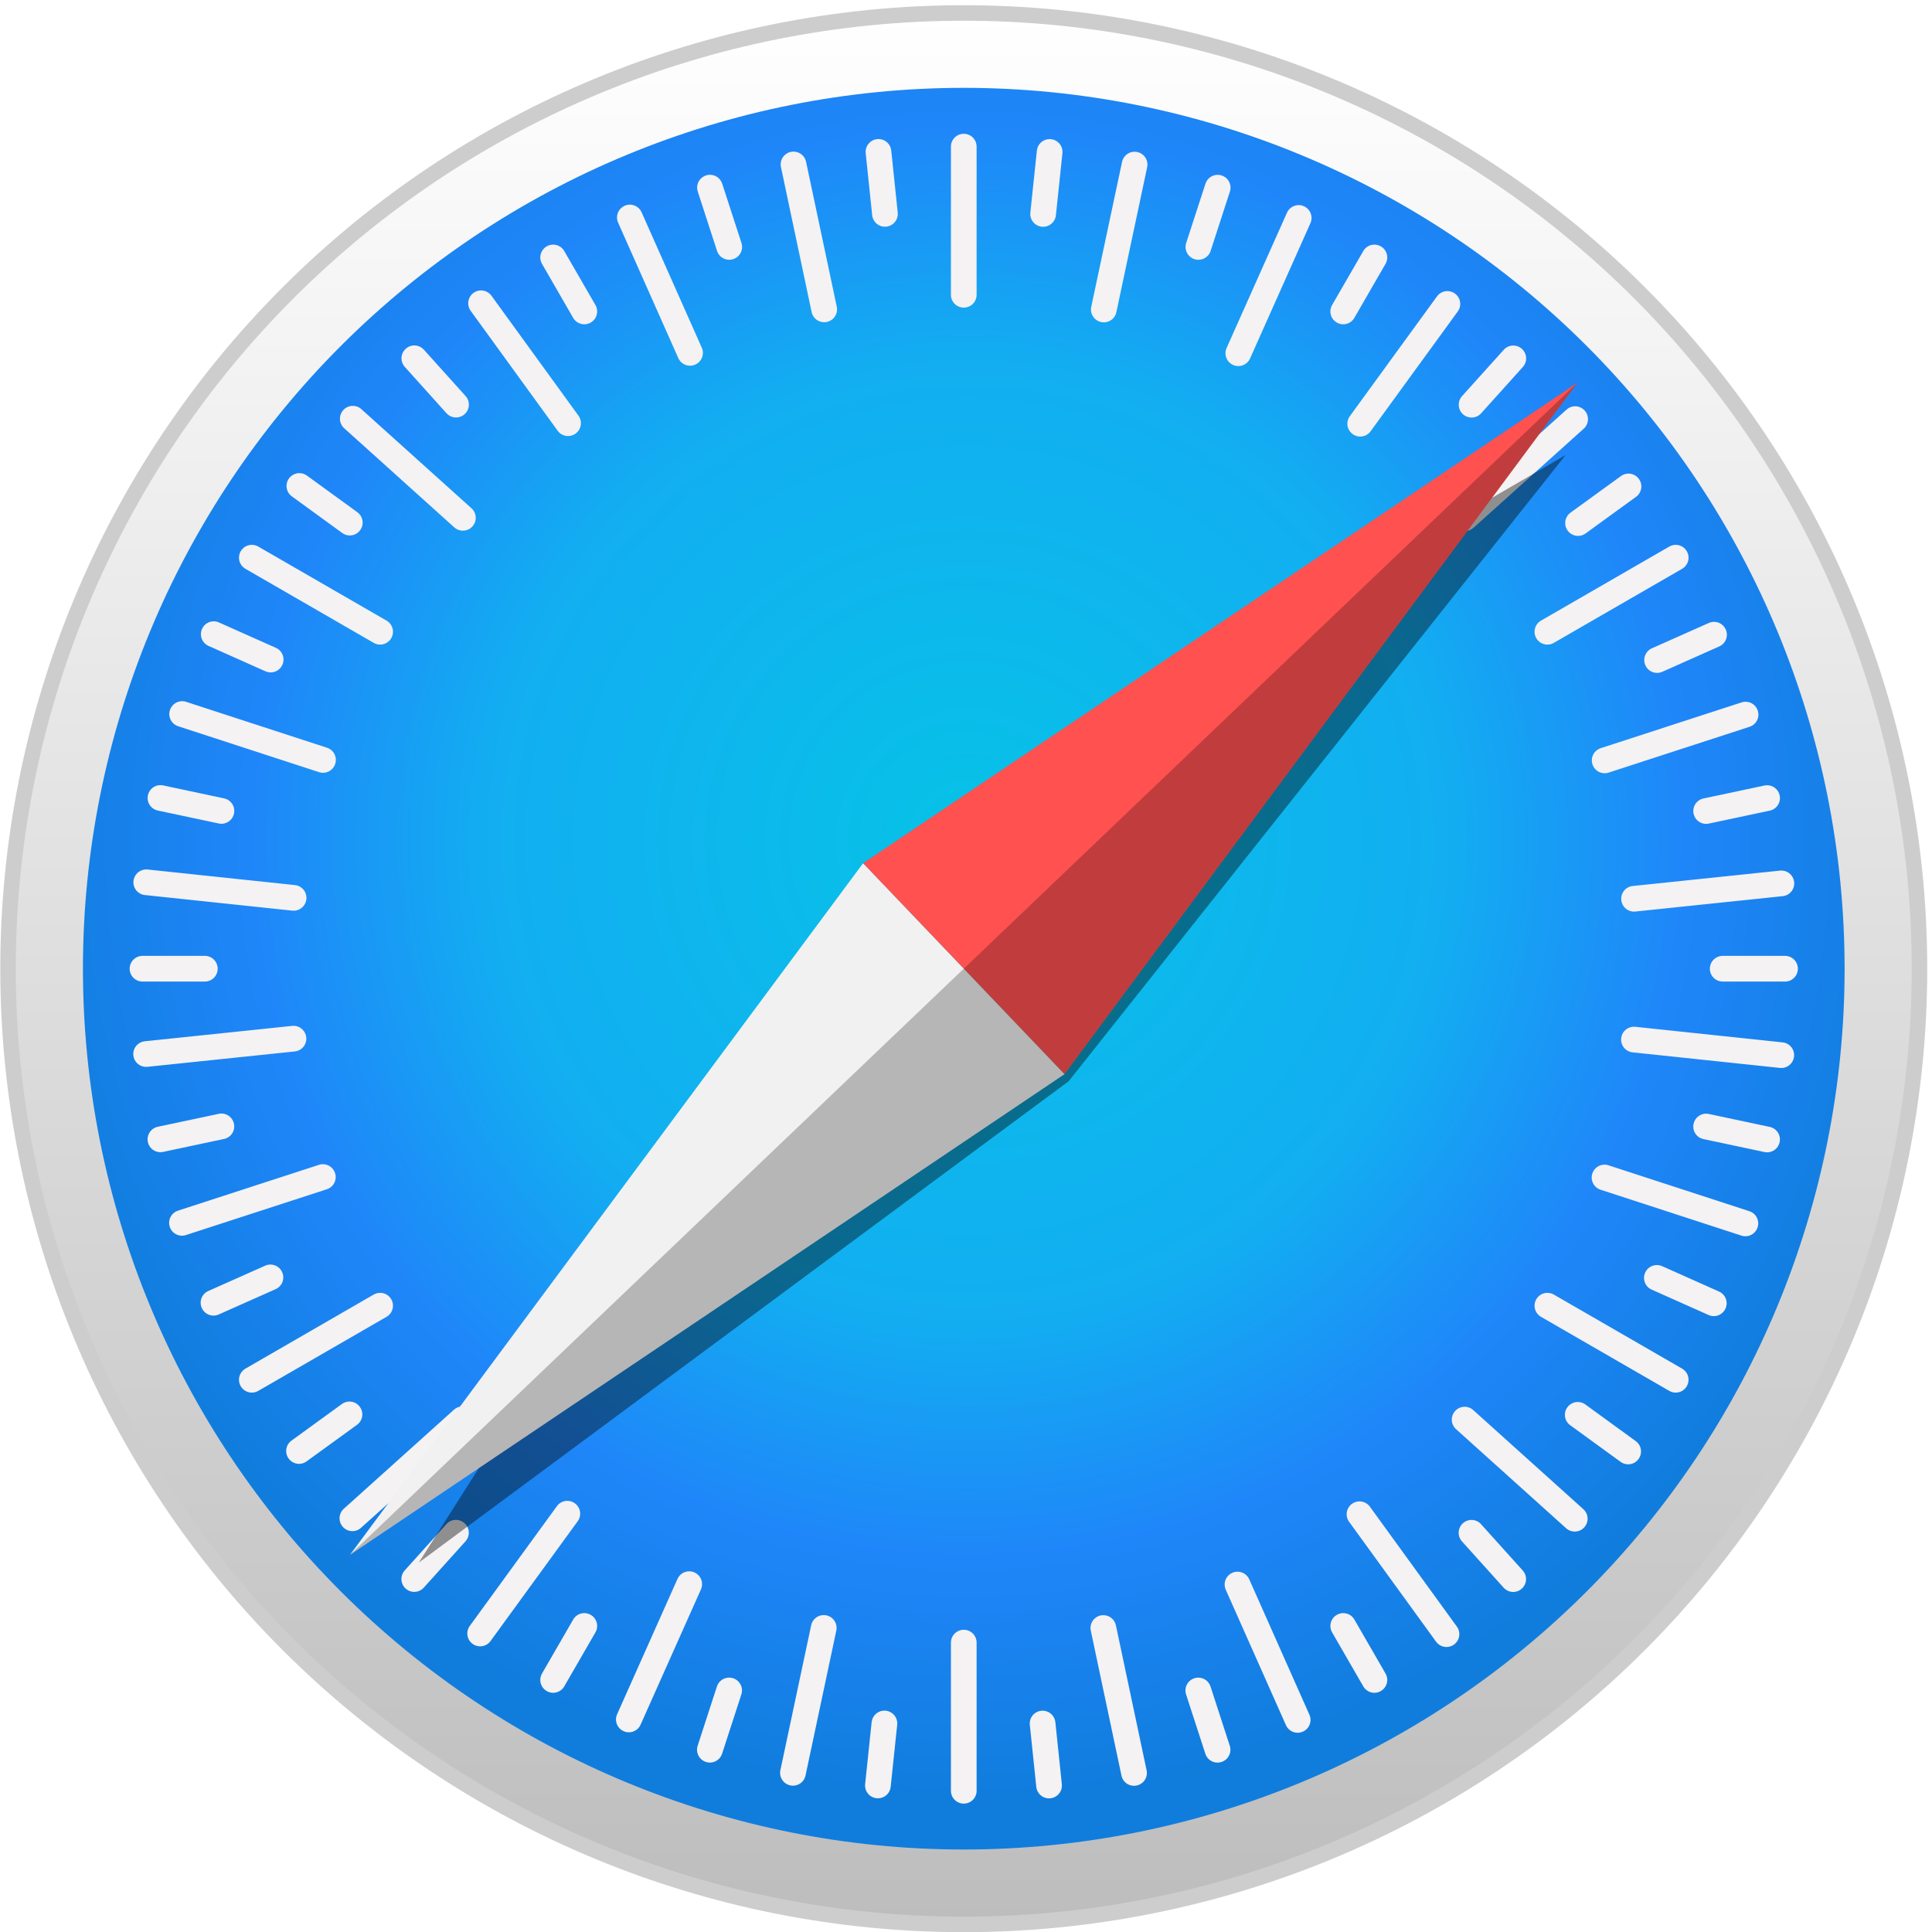
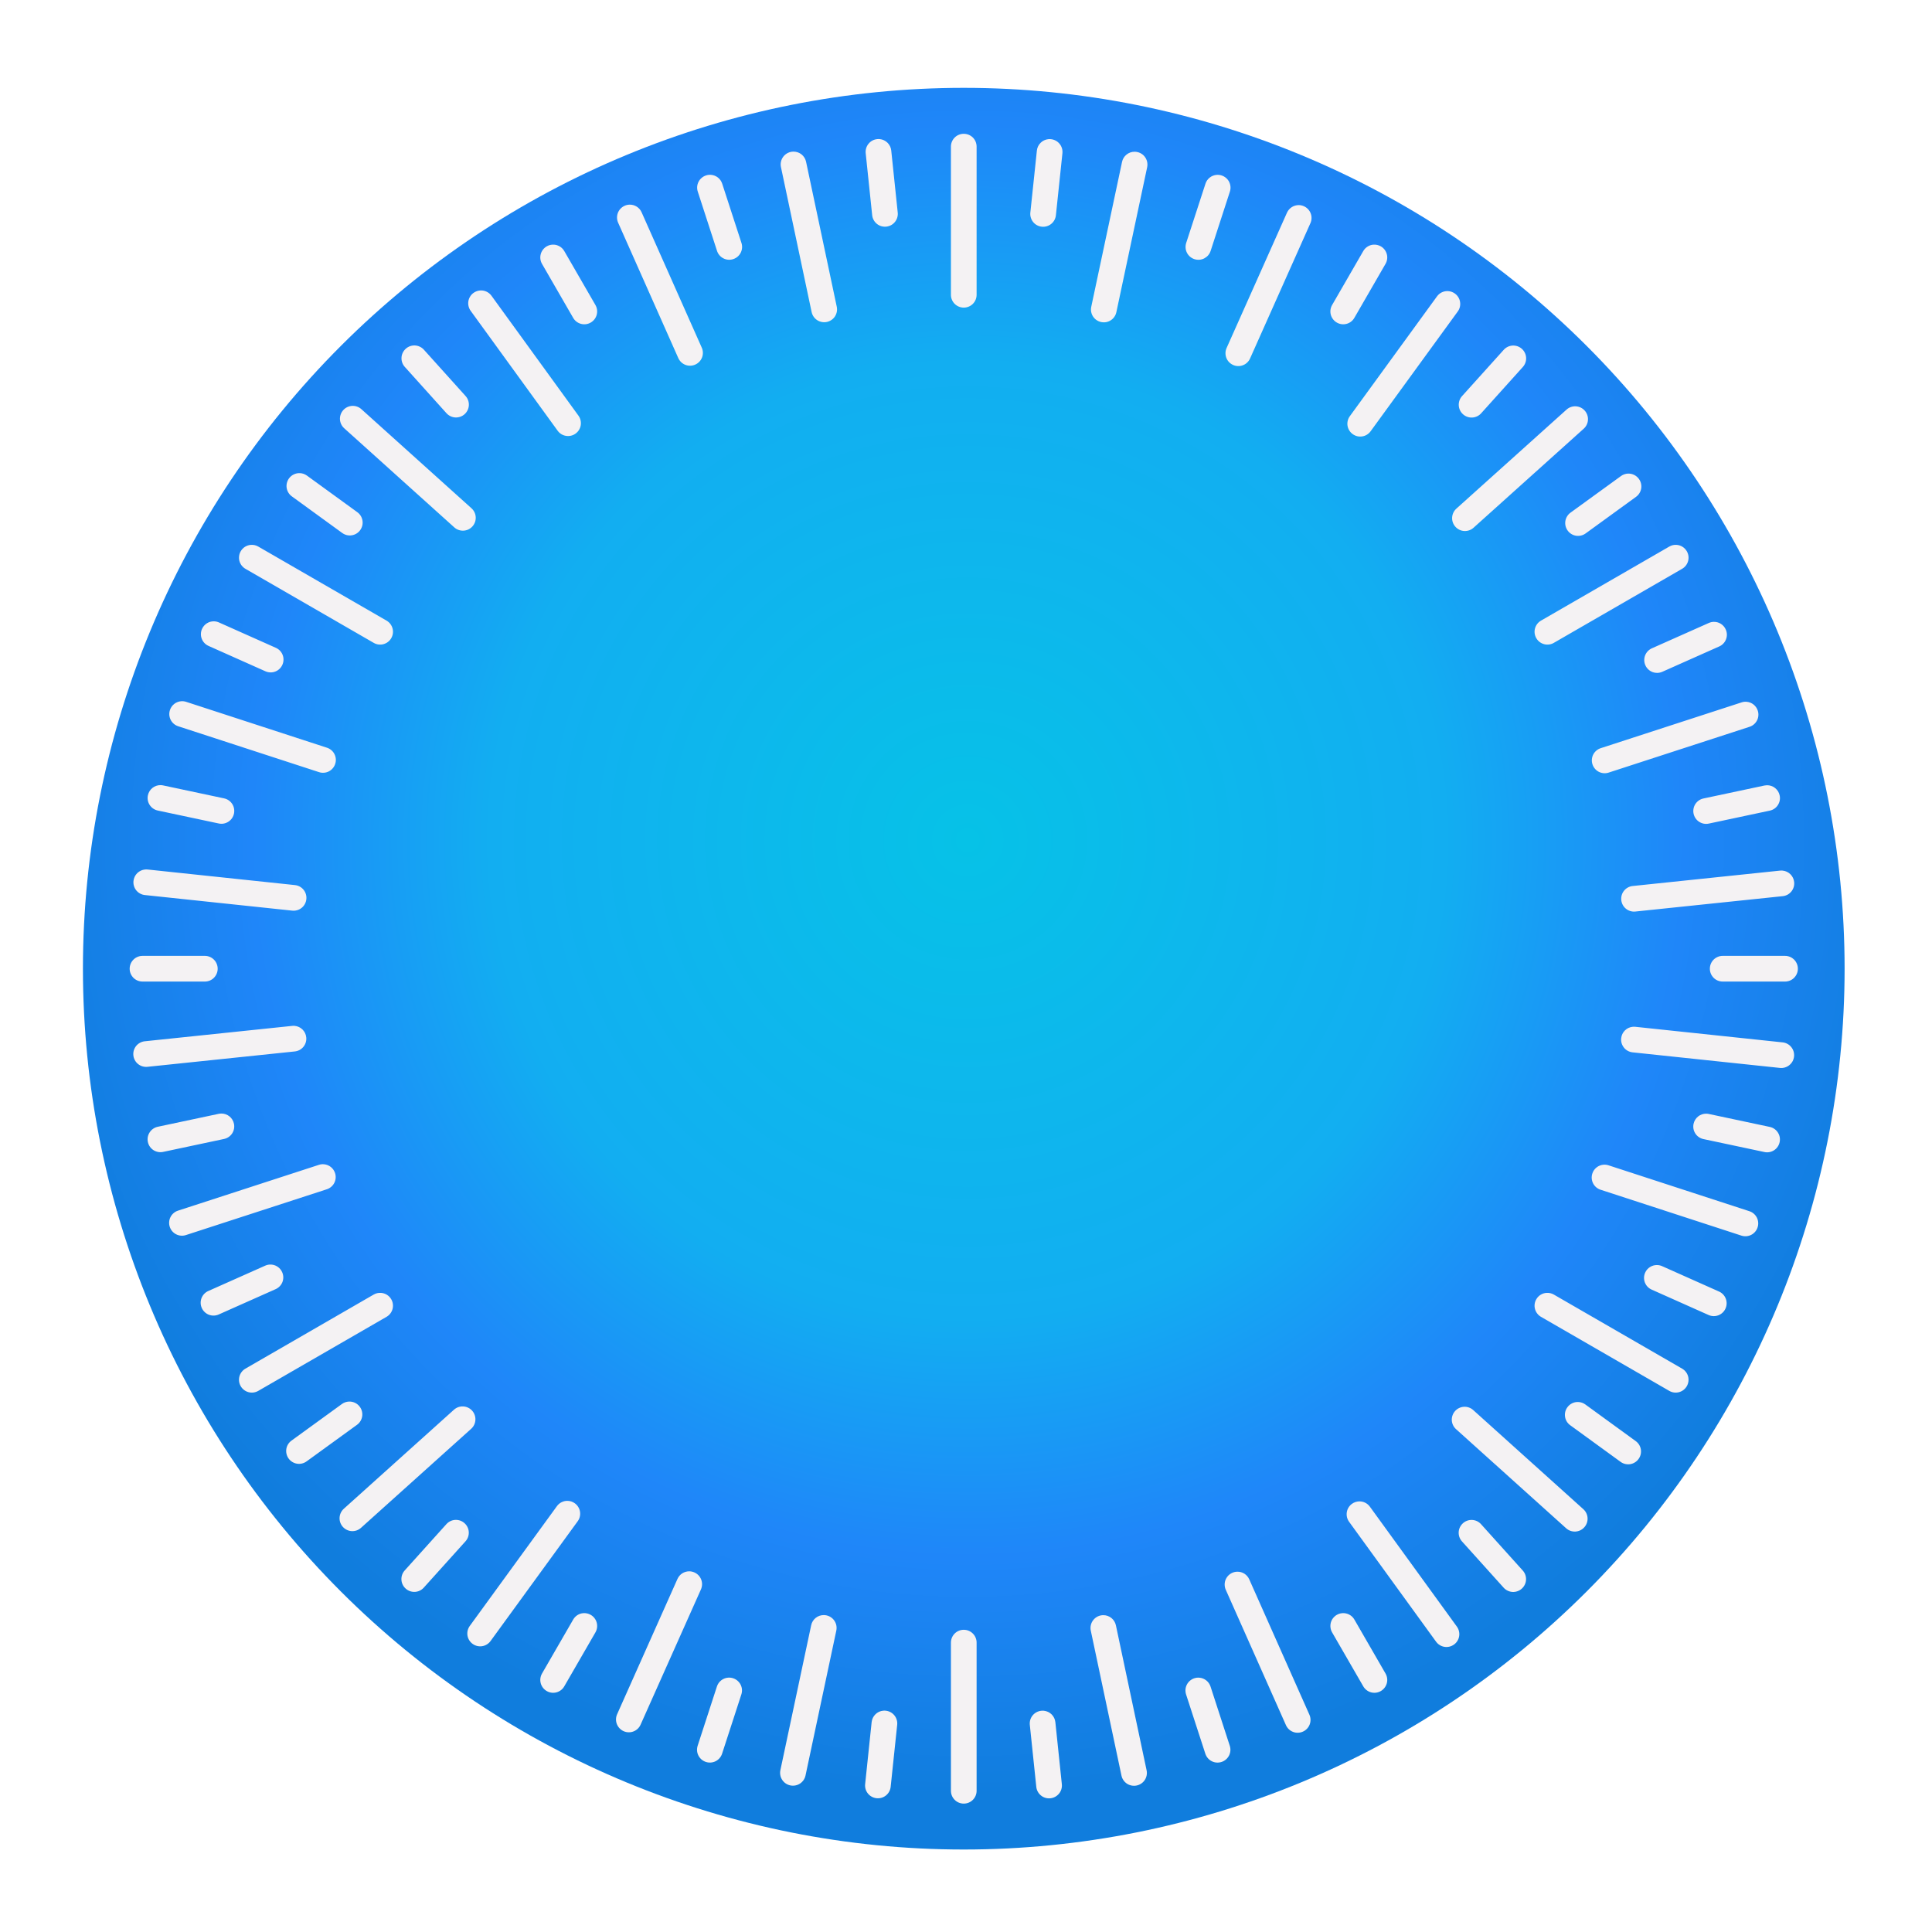
<svg xmlns="http://www.w3.org/2000/svg" width="94" height="94" viewBox="0 0 94 94" fill="none">
-   <path d="M93.391 47.131C93.391 59.464 88.492 71.291 79.772 80.011C71.051 88.732 59.224 93.631 46.891 93.631C34.559 93.631 22.731 88.732 14.011 80.011C5.29 71.291 0.391 59.463 0.391 47.131C0.391 34.798 5.29 22.971 14.011 14.251C22.731 5.53 34.559 0.631 46.891 0.631C59.224 0.631 71.051 5.53 79.772 14.25C88.492 22.971 93.391 34.798 93.391 47.131Z" fill="url(#paint0_linear_1497_14138)" stroke="#CDCDCD" stroke-width="0.754" stroke-linecap="round" stroke-linejoin="round" />
  <path d="M89.748 47.131C89.748 58.497 85.232 69.398 77.195 77.435C69.158 85.472 58.257 89.987 46.891 89.987C35.525 89.987 24.624 85.472 16.587 77.435C8.55 69.398 4.035 58.497 4.035 47.131C4.035 35.765 8.55 24.864 16.587 16.827C24.624 8.79 35.525 4.274 46.891 4.274C58.257 4.274 69.158 8.79 77.195 16.827C85.232 24.864 89.748 35.765 89.748 47.131Z" fill="url(#paint1_radial_1497_14138)" />
  <path d="M46.892 6.51C46.809 6.51 46.728 6.526 46.652 6.557C46.576 6.588 46.507 6.634 46.449 6.692C46.391 6.75 46.345 6.819 46.314 6.895C46.282 6.971 46.266 7.053 46.267 7.135V14.342C46.266 14.424 46.282 14.505 46.314 14.581C46.345 14.657 46.391 14.726 46.449 14.784C46.507 14.842 46.576 14.888 46.652 14.919C46.728 14.951 46.809 14.967 46.892 14.967C46.974 14.967 47.055 14.951 47.131 14.919C47.207 14.888 47.276 14.842 47.334 14.784C47.392 14.726 47.438 14.657 47.469 14.581C47.5 14.505 47.516 14.424 47.516 14.342V7.135C47.516 7.052 47.5 6.971 47.469 6.895C47.438 6.819 47.392 6.75 47.334 6.692C47.276 6.634 47.206 6.588 47.131 6.557C47.055 6.526 46.973 6.51 46.891 6.51H46.892ZM42.804 6.768C42.762 6.764 42.719 6.764 42.677 6.769C42.595 6.777 42.516 6.801 42.444 6.84C42.371 6.879 42.308 6.932 42.256 6.996C42.204 7.06 42.166 7.133 42.142 7.212C42.119 7.291 42.111 7.373 42.12 7.455L42.435 10.47C42.443 10.552 42.468 10.631 42.507 10.703C42.546 10.775 42.599 10.839 42.663 10.891C42.726 10.943 42.8 10.981 42.878 11.005C42.957 11.028 43.04 11.035 43.121 11.027C43.203 11.018 43.282 10.994 43.355 10.955C43.427 10.916 43.491 10.863 43.542 10.799C43.594 10.735 43.633 10.662 43.656 10.583C43.679 10.505 43.687 10.422 43.678 10.34L43.363 7.325C43.349 7.182 43.285 7.048 43.183 6.947C43.081 6.845 42.947 6.782 42.804 6.768H42.804ZM51.008 6.771C50.864 6.785 50.73 6.848 50.628 6.95C50.526 7.051 50.462 7.185 50.448 7.328L50.131 10.343C50.122 10.425 50.129 10.507 50.153 10.586C50.176 10.665 50.215 10.738 50.266 10.802C50.318 10.866 50.382 10.919 50.454 10.958C50.526 10.997 50.605 11.021 50.687 11.03C50.769 11.039 50.851 11.031 50.93 11.008C51.009 10.985 51.082 10.946 51.146 10.894C51.21 10.843 51.263 10.779 51.302 10.707C51.341 10.634 51.365 10.555 51.374 10.474L51.691 7.458C51.699 7.377 51.692 7.294 51.669 7.216C51.645 7.137 51.607 7.063 51.555 7C51.503 6.936 51.44 6.883 51.367 6.844C51.295 6.805 51.216 6.78 51.134 6.772C51.092 6.768 51.05 6.767 51.008 6.771L51.008 6.771ZM38.605 7.377C38.512 7.377 38.42 7.398 38.337 7.438C38.253 7.478 38.179 7.537 38.121 7.609C38.063 7.681 38.021 7.766 38 7.856C37.978 7.946 37.977 8.04 37.997 8.131L39.489 15.182C39.506 15.262 39.539 15.339 39.585 15.406C39.631 15.474 39.691 15.532 39.76 15.577C39.828 15.621 39.905 15.652 39.986 15.667C40.067 15.682 40.15 15.681 40.23 15.664C40.31 15.647 40.386 15.614 40.454 15.568C40.522 15.522 40.58 15.463 40.625 15.394C40.669 15.325 40.7 15.248 40.715 15.167C40.73 15.086 40.729 15.004 40.712 14.923L39.219 7.872C39.19 7.731 39.113 7.605 39.001 7.515C38.889 7.424 38.749 7.376 38.605 7.377V7.377ZM55.206 7.383C55.062 7.382 54.922 7.43 54.81 7.521C54.698 7.611 54.621 7.737 54.592 7.878L53.094 14.928C53.077 15.008 53.075 15.091 53.09 15.172C53.105 15.253 53.136 15.33 53.181 15.399C53.225 15.467 53.283 15.527 53.351 15.573C53.419 15.62 53.495 15.652 53.575 15.669C53.655 15.686 53.738 15.687 53.819 15.673C53.9 15.658 53.977 15.627 54.046 15.582C54.114 15.538 54.174 15.48 54.22 15.412C54.267 15.344 54.299 15.268 54.316 15.188L55.814 8.138C55.833 8.047 55.832 7.953 55.811 7.863C55.789 7.772 55.748 7.688 55.69 7.616C55.632 7.543 55.558 7.485 55.474 7.445C55.391 7.405 55.299 7.384 55.206 7.383V7.383ZM34.597 8.507C34.514 8.499 34.43 8.509 34.351 8.536C34.273 8.561 34.2 8.601 34.138 8.655C34.075 8.708 34.024 8.773 33.987 8.846C33.949 8.919 33.927 8.999 33.92 9.081C33.914 9.163 33.924 9.245 33.95 9.323L34.886 12.206C34.911 12.284 34.952 12.357 35.005 12.419C35.058 12.482 35.123 12.533 35.197 12.57C35.27 12.608 35.349 12.63 35.431 12.637C35.513 12.643 35.596 12.633 35.674 12.607C35.752 12.582 35.824 12.542 35.887 12.489C35.949 12.435 36.001 12.37 36.038 12.297C36.075 12.224 36.097 12.144 36.104 12.062C36.11 11.98 36.1 11.898 36.075 11.82L35.138 8.937C35.1 8.82 35.029 8.717 34.933 8.64C34.837 8.564 34.72 8.517 34.597 8.507ZM59.191 8.508C59.069 8.519 58.952 8.565 58.856 8.642C58.76 8.718 58.688 8.821 58.651 8.938L57.713 11.821C57.688 11.899 57.678 11.982 57.684 12.063C57.69 12.145 57.713 12.225 57.75 12.298C57.787 12.371 57.839 12.437 57.901 12.49C57.964 12.543 58.036 12.584 58.114 12.609C58.192 12.634 58.275 12.644 58.356 12.638C58.438 12.632 58.518 12.609 58.591 12.572C58.664 12.534 58.729 12.483 58.783 12.421C58.836 12.358 58.876 12.286 58.902 12.208L59.839 9.324C59.864 9.246 59.874 9.164 59.868 9.082C59.862 9 59.839 8.921 59.802 8.847C59.765 8.774 59.714 8.709 59.651 8.656C59.589 8.603 59.516 8.562 59.438 8.537C59.358 8.511 59.274 8.501 59.191 8.508ZM30.635 9.957C30.551 9.959 30.468 9.977 30.392 10.011C30.317 10.045 30.249 10.092 30.193 10.152C30.136 10.211 30.092 10.281 30.062 10.358C30.033 10.435 30.019 10.516 30.021 10.598C30.023 10.68 30.042 10.761 30.075 10.836L33.002 17.422C33.036 17.497 33.083 17.565 33.143 17.622C33.202 17.678 33.272 17.723 33.349 17.752C33.425 17.781 33.507 17.796 33.589 17.793C33.671 17.791 33.752 17.773 33.827 17.739C33.902 17.706 33.97 17.658 34.026 17.599C34.083 17.54 34.127 17.469 34.157 17.393C34.187 17.316 34.2 17.235 34.198 17.152C34.196 17.07 34.178 16.989 34.144 16.915L31.217 10.329C31.167 10.216 31.086 10.121 30.982 10.055C30.878 9.989 30.758 9.955 30.635 9.957V9.957ZM63.199 9.979C63.076 9.977 62.955 10.011 62.851 10.077C62.748 10.143 62.666 10.238 62.616 10.35L59.679 16.932C59.646 17.007 59.627 17.088 59.625 17.17C59.623 17.252 59.637 17.334 59.666 17.41C59.696 17.487 59.74 17.557 59.796 17.616C59.853 17.676 59.921 17.724 59.996 17.757C60.071 17.791 60.151 17.809 60.233 17.811C60.316 17.814 60.397 17.8 60.474 17.77C60.551 17.741 60.621 17.697 60.68 17.64C60.74 17.584 60.788 17.516 60.821 17.441L63.757 10.859C63.791 10.784 63.809 10.703 63.811 10.621C63.814 10.539 63.8 10.457 63.77 10.381C63.741 10.304 63.697 10.234 63.64 10.175C63.584 10.115 63.516 10.067 63.441 10.034C63.364 10 63.282 9.981 63.199 9.979ZM26.956 11.903C26.832 11.894 26.708 11.923 26.6 11.986C26.529 12.027 26.467 12.082 26.417 12.147C26.367 12.212 26.33 12.286 26.309 12.365C26.288 12.445 26.282 12.527 26.293 12.609C26.304 12.69 26.331 12.769 26.372 12.84L27.887 15.465C27.928 15.536 27.983 15.599 28.048 15.649C28.113 15.699 28.188 15.736 28.267 15.757C28.346 15.778 28.429 15.783 28.51 15.773C28.592 15.762 28.67 15.735 28.741 15.694C28.812 15.653 28.875 15.598 28.925 15.533C28.975 15.468 29.011 15.394 29.033 15.315C29.054 15.235 29.059 15.152 29.049 15.071C29.038 14.99 29.011 14.911 28.97 14.84L27.454 12.215C27.403 12.126 27.331 12.051 27.244 11.997C27.157 11.943 27.059 11.91 26.956 11.903H26.956ZM66.826 11.903C66.724 11.91 66.625 11.942 66.539 11.997C66.452 12.051 66.38 12.126 66.329 12.215L64.813 14.84C64.772 14.911 64.745 14.99 64.734 15.071C64.723 15.152 64.729 15.235 64.75 15.315C64.771 15.394 64.808 15.468 64.858 15.533C64.908 15.598 64.971 15.653 65.042 15.694C65.113 15.735 65.191 15.762 65.273 15.773C65.354 15.783 65.437 15.778 65.516 15.757C65.596 15.736 65.67 15.699 65.735 15.649C65.8 15.599 65.855 15.536 65.895 15.465L67.411 12.839C67.452 12.768 67.479 12.69 67.49 12.609C67.501 12.527 67.496 12.445 67.474 12.365C67.453 12.286 67.416 12.212 67.366 12.146C67.316 12.081 67.254 12.027 67.183 11.986C67.075 11.924 66.951 11.895 66.826 11.903ZM23.384 14.131C23.26 14.136 23.14 14.177 23.039 14.25C22.972 14.298 22.916 14.359 22.873 14.429C22.83 14.499 22.801 14.577 22.788 14.658C22.775 14.739 22.779 14.822 22.798 14.901C22.817 14.981 22.852 15.056 22.9 15.123L27.132 20.957C27.18 21.023 27.241 21.08 27.311 21.123C27.381 21.166 27.459 21.194 27.54 21.207C27.621 21.22 27.704 21.217 27.784 21.198C27.863 21.179 27.939 21.144 28.005 21.096C28.072 21.047 28.128 20.987 28.171 20.917C28.214 20.847 28.243 20.769 28.256 20.688C28.268 20.607 28.265 20.524 28.246 20.444C28.227 20.364 28.192 20.289 28.144 20.223L23.912 14.389C23.852 14.306 23.772 14.239 23.68 14.194C23.588 14.149 23.487 14.127 23.385 14.131L23.384 14.131ZM70.443 14.163C70.341 14.159 70.239 14.181 70.147 14.225C70.055 14.27 69.976 14.337 69.916 14.42L65.676 20.248C65.627 20.314 65.592 20.39 65.573 20.47C65.554 20.549 65.55 20.632 65.563 20.713C65.576 20.794 65.605 20.872 65.648 20.942C65.691 21.012 65.747 21.073 65.814 21.121C65.88 21.169 65.955 21.204 66.035 21.224C66.115 21.243 66.197 21.246 66.278 21.233C66.36 21.221 66.437 21.192 66.507 21.149C66.577 21.106 66.638 21.05 66.686 20.983L70.926 15.155C70.975 15.089 71.009 15.014 71.029 14.934C71.048 14.854 71.051 14.772 71.038 14.691C71.026 14.609 70.997 14.532 70.954 14.462C70.911 14.392 70.855 14.331 70.788 14.283C70.688 14.209 70.567 14.167 70.443 14.163ZM20.192 16.808C20.11 16.804 20.028 16.816 19.95 16.843C19.873 16.871 19.802 16.913 19.741 16.969C19.68 17.024 19.63 17.09 19.595 17.164C19.559 17.238 19.539 17.318 19.535 17.4C19.53 17.482 19.542 17.564 19.57 17.642C19.597 17.719 19.64 17.79 19.695 17.851L21.723 20.105C21.778 20.166 21.844 20.215 21.919 20.251C21.992 20.286 22.073 20.307 22.155 20.311C22.237 20.315 22.319 20.303 22.396 20.276C22.474 20.248 22.545 20.206 22.606 20.151C22.667 20.096 22.716 20.029 22.752 19.955C22.787 19.881 22.808 19.801 22.812 19.719C22.816 19.637 22.804 19.555 22.777 19.478C22.75 19.4 22.707 19.329 22.652 19.268L20.624 17.015C20.569 16.954 20.503 16.904 20.428 16.869C20.354 16.833 20.274 16.813 20.192 16.808H20.192ZM73.595 16.813C73.43 16.822 73.274 16.896 73.163 17.02L71.135 19.272C71.08 19.333 71.037 19.404 71.01 19.482C70.983 19.559 70.971 19.641 70.975 19.723C70.979 19.805 70.999 19.886 71.035 19.96C71.07 20.034 71.12 20.1 71.181 20.155C71.242 20.21 71.313 20.253 71.391 20.28C71.468 20.308 71.55 20.319 71.632 20.315C71.714 20.311 71.794 20.29 71.868 20.255C71.943 20.22 72.009 20.17 72.064 20.109L74.092 17.856C74.147 17.795 74.19 17.724 74.217 17.646C74.245 17.569 74.257 17.487 74.252 17.405C74.248 17.323 74.228 17.243 74.192 17.169C74.157 17.094 74.107 17.028 74.046 16.973C73.985 16.918 73.914 16.876 73.837 16.848C73.759 16.821 73.677 16.809 73.596 16.813H73.595ZM17.132 19.748C17.05 19.752 16.97 19.773 16.896 19.808C16.822 19.843 16.755 19.893 16.701 19.954C16.645 20.015 16.603 20.086 16.576 20.164C16.548 20.241 16.536 20.323 16.54 20.405C16.545 20.487 16.565 20.567 16.601 20.642C16.636 20.716 16.686 20.782 16.747 20.837L22.103 25.659C22.164 25.714 22.235 25.756 22.313 25.784C22.39 25.811 22.472 25.823 22.554 25.819C22.636 25.814 22.716 25.794 22.791 25.759C22.865 25.723 22.931 25.673 22.986 25.612C23.041 25.551 23.083 25.48 23.111 25.403C23.138 25.326 23.15 25.244 23.146 25.162C23.142 25.079 23.121 24.999 23.086 24.925C23.05 24.851 23.001 24.785 22.94 24.73L17.583 19.908C17.522 19.853 17.451 19.81 17.373 19.783C17.296 19.755 17.214 19.743 17.132 19.748L17.132 19.748ZM76.67 19.769C76.588 19.764 76.506 19.776 76.428 19.804C76.351 19.831 76.28 19.874 76.219 19.929L70.859 24.747C70.798 24.802 70.748 24.868 70.713 24.942C70.677 25.016 70.657 25.096 70.652 25.178C70.648 25.26 70.66 25.342 70.687 25.42C70.715 25.497 70.757 25.568 70.812 25.629C70.867 25.69 70.933 25.74 71.007 25.776C71.081 25.811 71.162 25.832 71.244 25.836C71.326 25.84 71.408 25.828 71.485 25.801C71.562 25.774 71.634 25.731 71.695 25.676L77.055 20.858C77.116 20.803 77.166 20.737 77.201 20.663C77.237 20.589 77.257 20.509 77.261 20.427C77.266 20.345 77.254 20.262 77.226 20.185C77.199 20.108 77.157 20.037 77.102 19.976C77.047 19.914 76.981 19.865 76.906 19.829C76.832 19.794 76.752 19.773 76.67 19.769ZM14.588 23.02C14.485 23.016 14.384 23.038 14.292 23.083C14.2 23.128 14.12 23.194 14.06 23.277C14.012 23.344 13.977 23.419 13.958 23.499C13.938 23.579 13.935 23.662 13.948 23.743C13.961 23.824 13.99 23.901 14.033 23.971C14.076 24.041 14.132 24.102 14.199 24.15L16.651 25.932C16.718 25.98 16.793 26.015 16.873 26.035C16.952 26.054 17.035 26.057 17.116 26.044C17.197 26.032 17.275 26.003 17.345 25.96C17.415 25.917 17.476 25.86 17.524 25.794C17.572 25.728 17.607 25.652 17.627 25.573C17.646 25.493 17.649 25.41 17.636 25.329C17.623 25.248 17.595 25.17 17.552 25.1C17.509 25.03 17.452 24.969 17.386 24.921L14.933 23.139C14.832 23.066 14.712 23.024 14.588 23.02ZM79.212 23.042C79.088 23.047 78.967 23.088 78.867 23.162L76.413 24.942C76.346 24.99 76.29 25.051 76.247 25.121C76.204 25.191 76.175 25.268 76.162 25.349C76.149 25.431 76.152 25.513 76.171 25.593C76.191 25.673 76.225 25.748 76.274 25.815C76.322 25.881 76.383 25.938 76.453 25.981C76.522 26.024 76.6 26.053 76.681 26.066C76.762 26.078 76.845 26.075 76.925 26.056C77.005 26.037 77.08 26.002 77.147 25.954L79.6 24.173C79.667 24.125 79.723 24.064 79.766 23.994C79.809 23.924 79.838 23.847 79.851 23.766C79.864 23.685 79.861 23.602 79.841 23.522C79.822 23.442 79.787 23.367 79.739 23.301C79.679 23.218 79.6 23.151 79.508 23.106C79.416 23.061 79.314 23.039 79.212 23.042ZM12.21 26.51C12.108 26.517 12.009 26.549 11.922 26.603C11.835 26.657 11.763 26.732 11.712 26.821C11.671 26.892 11.644 26.971 11.634 27.052C11.623 27.133 11.628 27.216 11.649 27.296C11.671 27.375 11.707 27.449 11.757 27.514C11.807 27.579 11.87 27.634 11.941 27.675L18.183 31.278C18.254 31.32 18.332 31.346 18.413 31.357C18.495 31.368 18.578 31.363 18.657 31.341C18.736 31.32 18.811 31.283 18.876 31.233C18.941 31.183 18.995 31.121 19.036 31.05C19.077 30.979 19.104 30.9 19.115 30.819C19.126 30.738 19.12 30.655 19.099 30.576C19.078 30.496 19.041 30.422 18.991 30.357C18.941 30.292 18.879 30.237 18.808 30.196L12.566 26.593C12.458 26.53 12.334 26.501 12.21 26.51ZM81.573 26.51C81.449 26.501 81.325 26.53 81.217 26.593L74.976 30.196C74.904 30.237 74.842 30.292 74.792 30.357C74.742 30.422 74.705 30.496 74.684 30.576C74.663 30.655 74.657 30.738 74.668 30.819C74.679 30.9 74.706 30.979 74.747 31.05C74.788 31.121 74.842 31.183 74.907 31.233C74.973 31.283 75.047 31.32 75.126 31.341C75.206 31.363 75.288 31.368 75.37 31.357C75.451 31.346 75.529 31.32 75.6 31.278L81.842 27.675C81.913 27.634 81.976 27.579 82.026 27.514C82.076 27.449 82.113 27.375 82.134 27.296C82.155 27.216 82.16 27.134 82.15 27.052C82.139 26.971 82.112 26.892 82.071 26.821C82.02 26.733 81.948 26.658 81.861 26.603C81.774 26.549 81.675 26.517 81.573 26.51V26.51ZM10.412 30.23C10.289 30.227 10.168 30.261 10.064 30.327C9.96 30.393 9.879 30.488 9.829 30.601C9.795 30.675 9.777 30.756 9.775 30.838C9.772 30.92 9.786 31.002 9.816 31.079C9.845 31.155 9.889 31.226 9.946 31.285C10.002 31.345 10.07 31.392 10.145 31.426L12.914 32.661C12.989 32.694 13.07 32.713 13.152 32.715C13.234 32.718 13.316 32.704 13.392 32.674C13.469 32.645 13.539 32.601 13.598 32.544C13.658 32.488 13.706 32.42 13.739 32.345C13.773 32.27 13.791 32.189 13.793 32.107C13.796 32.025 13.782 31.943 13.752 31.866C13.723 31.79 13.679 31.72 13.622 31.66C13.566 31.601 13.498 31.553 13.423 31.52L10.654 30.285C10.578 30.25 10.495 30.232 10.412 30.23V30.23ZM83.383 30.256C83.299 30.257 83.217 30.276 83.141 30.31L80.371 31.543C80.296 31.576 80.228 31.624 80.171 31.684C80.115 31.743 80.071 31.813 80.041 31.89C80.012 31.966 79.998 32.048 80 32.13C80.002 32.212 80.02 32.293 80.054 32.368C80.087 32.443 80.135 32.511 80.195 32.568C80.254 32.624 80.324 32.668 80.401 32.698C80.478 32.727 80.559 32.741 80.641 32.739C80.724 32.737 80.805 32.718 80.879 32.685L83.649 31.452C83.724 31.419 83.792 31.371 83.848 31.311C83.905 31.252 83.949 31.182 83.978 31.105C84.008 31.028 84.022 30.947 84.02 30.865C84.017 30.783 83.999 30.702 83.965 30.627C83.916 30.515 83.834 30.419 83.73 30.353C83.627 30.287 83.506 30.253 83.383 30.256ZM8.809 34.118C8.687 34.129 8.57 34.175 8.474 34.251C8.378 34.328 8.306 34.431 8.269 34.547C8.243 34.626 8.233 34.708 8.239 34.79C8.246 34.871 8.268 34.951 8.305 35.025C8.342 35.098 8.394 35.163 8.456 35.216C8.519 35.269 8.591 35.31 8.669 35.335L15.522 37.568C15.6 37.594 15.682 37.604 15.764 37.597C15.846 37.591 15.925 37.569 15.999 37.532C16.072 37.494 16.137 37.443 16.19 37.38C16.244 37.318 16.284 37.246 16.309 37.167C16.335 37.09 16.345 37.007 16.339 36.925C16.332 36.843 16.31 36.764 16.273 36.691C16.236 36.617 16.184 36.552 16.122 36.499C16.059 36.446 15.987 36.405 15.909 36.38L9.056 34.147C8.977 34.121 8.893 34.111 8.809 34.118V34.118ZM84.983 34.145C84.899 34.137 84.815 34.147 84.736 34.174L77.882 36.402C77.803 36.427 77.731 36.467 77.669 36.521C77.606 36.574 77.555 36.639 77.517 36.712C77.48 36.785 77.458 36.865 77.451 36.947C77.445 37.029 77.455 37.111 77.481 37.189C77.506 37.267 77.546 37.34 77.6 37.402C77.653 37.465 77.718 37.516 77.791 37.553C77.864 37.59 77.944 37.613 78.026 37.619C78.108 37.626 78.19 37.616 78.268 37.59L85.122 35.362C85.2 35.337 85.273 35.297 85.335 35.243C85.398 35.19 85.449 35.125 85.486 35.052C85.524 34.979 85.546 34.899 85.552 34.817C85.559 34.735 85.549 34.653 85.523 34.575C85.486 34.458 85.414 34.355 85.318 34.278C85.222 34.202 85.105 34.155 84.983 34.145V34.145ZM7.811 38.2C7.667 38.198 7.527 38.247 7.415 38.337C7.303 38.428 7.225 38.554 7.196 38.695C7.179 38.775 7.177 38.858 7.192 38.939C7.207 39.02 7.238 39.096 7.283 39.165C7.327 39.234 7.385 39.294 7.453 39.34C7.521 39.386 7.597 39.419 7.677 39.436L10.643 40.066C10.723 40.083 10.806 40.085 10.887 40.07C10.967 40.055 11.044 40.024 11.113 39.979C11.182 39.935 11.242 39.877 11.288 39.809C11.334 39.741 11.367 39.665 11.384 39.585C11.401 39.505 11.402 39.422 11.387 39.341C11.373 39.26 11.342 39.183 11.297 39.114C11.252 39.045 11.194 38.986 11.127 38.94C11.059 38.893 10.983 38.861 10.902 38.844L7.937 38.214C7.896 38.205 7.853 38.2 7.811 38.2V38.2ZM85.973 38.205C85.931 38.206 85.889 38.211 85.847 38.219L82.882 38.849C82.801 38.866 82.725 38.898 82.657 38.945C82.59 38.991 82.532 39.05 82.487 39.119C82.442 39.188 82.412 39.265 82.397 39.346C82.382 39.426 82.383 39.509 82.4 39.59C82.417 39.67 82.45 39.746 82.496 39.814C82.543 39.882 82.602 39.94 82.671 39.984C82.74 40.029 82.817 40.06 82.897 40.075C82.978 40.09 83.061 40.088 83.141 40.071L86.107 39.441C86.187 39.424 86.263 39.392 86.331 39.345C86.399 39.299 86.457 39.24 86.501 39.171C86.546 39.102 86.577 39.025 86.592 38.944C86.607 38.863 86.606 38.781 86.588 38.7C86.559 38.559 86.481 38.433 86.369 38.343C86.257 38.252 86.117 38.204 85.973 38.205V38.205ZM7.055 42.305C6.912 42.319 6.778 42.382 6.676 42.483C6.574 42.584 6.51 42.718 6.495 42.861C6.486 42.943 6.494 43.025 6.517 43.104C6.54 43.183 6.579 43.257 6.63 43.32C6.682 43.384 6.746 43.437 6.818 43.476C6.89 43.516 6.969 43.54 7.051 43.548L14.218 44.306C14.3 44.315 14.382 44.308 14.461 44.284C14.54 44.261 14.613 44.223 14.677 44.171C14.741 44.12 14.794 44.056 14.833 43.983C14.872 43.911 14.897 43.832 14.905 43.75C14.914 43.669 14.907 43.586 14.883 43.507C14.86 43.429 14.822 43.355 14.77 43.291C14.719 43.227 14.655 43.174 14.582 43.135C14.51 43.096 14.431 43.072 14.349 43.063L7.182 42.305C7.14 42.301 7.097 42.301 7.055 42.305ZM86.734 42.359C86.692 42.354 86.649 42.355 86.607 42.359L79.439 43.108C79.357 43.116 79.278 43.14 79.206 43.179C79.134 43.218 79.07 43.271 79.018 43.335C78.966 43.399 78.928 43.472 78.904 43.551C78.881 43.63 78.874 43.712 78.882 43.794C78.891 43.875 78.915 43.955 78.954 44.027C78.993 44.099 79.046 44.163 79.11 44.215C79.174 44.266 79.247 44.305 79.326 44.328C79.404 44.352 79.487 44.359 79.569 44.35L86.737 43.602C86.818 43.594 86.898 43.569 86.97 43.531C87.042 43.491 87.106 43.438 87.158 43.375C87.209 43.311 87.248 43.238 87.271 43.159C87.294 43.08 87.302 42.998 87.293 42.916C87.279 42.773 87.215 42.639 87.113 42.538C87.011 42.436 86.877 42.373 86.734 42.359V42.359ZM6.934 46.507C6.852 46.507 6.771 46.523 6.695 46.555C6.619 46.586 6.55 46.632 6.492 46.69C6.434 46.748 6.388 46.817 6.356 46.893C6.325 46.969 6.309 47.05 6.309 47.132C6.309 47.215 6.325 47.296 6.356 47.372C6.388 47.447 6.434 47.517 6.492 47.575C6.55 47.633 6.619 47.678 6.695 47.71C6.771 47.741 6.852 47.757 6.934 47.757H9.966C10.048 47.757 10.129 47.741 10.205 47.71C10.281 47.678 10.35 47.633 10.408 47.574C10.466 47.516 10.512 47.447 10.543 47.371C10.575 47.296 10.591 47.214 10.591 47.132C10.591 47.05 10.575 46.969 10.543 46.893C10.512 46.817 10.466 46.748 10.408 46.69C10.35 46.632 10.281 46.586 10.205 46.554C10.129 46.523 10.048 46.507 9.966 46.507L6.934 46.507ZM83.817 46.507C83.735 46.507 83.654 46.523 83.578 46.555C83.502 46.586 83.433 46.632 83.375 46.69C83.317 46.748 83.271 46.817 83.239 46.893C83.208 46.969 83.192 47.05 83.192 47.132C83.192 47.215 83.208 47.296 83.239 47.372C83.271 47.447 83.317 47.517 83.375 47.575C83.433 47.633 83.502 47.678 83.578 47.71C83.654 47.741 83.735 47.757 83.817 47.757H86.849C86.931 47.757 87.012 47.741 87.088 47.71C87.164 47.678 87.233 47.633 87.291 47.574C87.349 47.516 87.395 47.447 87.426 47.371C87.458 47.296 87.474 47.214 87.474 47.132C87.474 47.05 87.458 46.969 87.426 46.893C87.395 46.817 87.349 46.748 87.291 46.69C87.233 46.632 87.164 46.586 87.088 46.554C87.012 46.523 86.931 46.507 86.849 46.507L83.817 46.507ZM14.341 49.913C14.299 49.909 14.256 49.909 14.214 49.914L7.046 50.662C6.964 50.67 6.885 50.695 6.813 50.734C6.74 50.773 6.677 50.826 6.625 50.889C6.573 50.953 6.535 51.027 6.511 51.105C6.488 51.184 6.48 51.267 6.489 51.348C6.497 51.43 6.522 51.509 6.561 51.581C6.6 51.654 6.653 51.718 6.717 51.769C6.78 51.821 6.854 51.859 6.932 51.883C7.011 51.906 7.094 51.914 7.175 51.905L14.344 51.157C14.425 51.148 14.505 51.124 14.577 51.085C14.649 51.046 14.713 50.993 14.765 50.929C14.816 50.865 14.855 50.792 14.878 50.714C14.902 50.635 14.909 50.552 14.9 50.471C14.886 50.327 14.822 50.194 14.72 50.092C14.618 49.991 14.484 49.927 14.341 49.913H14.341ZM79.438 49.958C79.294 49.971 79.16 50.034 79.058 50.136C78.956 50.237 78.892 50.371 78.878 50.514C78.869 50.596 78.876 50.678 78.899 50.757C78.923 50.836 78.961 50.909 79.013 50.973C79.064 51.037 79.128 51.09 79.2 51.129C79.272 51.168 79.352 51.193 79.433 51.201L86.6 51.959C86.682 51.968 86.765 51.96 86.843 51.937C86.922 51.914 86.996 51.875 87.059 51.824C87.123 51.772 87.176 51.708 87.216 51.636C87.255 51.564 87.279 51.485 87.288 51.403C87.296 51.321 87.289 51.239 87.266 51.16C87.243 51.081 87.204 51.008 87.152 50.944C87.101 50.88 87.037 50.827 86.965 50.788C86.893 50.749 86.814 50.724 86.732 50.716L79.565 49.958C79.523 49.954 79.48 49.954 79.438 49.958ZM10.768 54.179C10.726 54.179 10.683 54.184 10.642 54.192L7.676 54.822C7.596 54.839 7.52 54.872 7.452 54.918C7.384 54.965 7.326 55.024 7.282 55.093C7.237 55.162 7.206 55.239 7.191 55.319C7.176 55.4 7.178 55.483 7.195 55.563C7.212 55.644 7.244 55.72 7.291 55.788C7.337 55.855 7.396 55.913 7.465 55.958C7.534 56.003 7.611 56.033 7.692 56.048C7.773 56.063 7.856 56.062 7.936 56.045L10.902 55.415C10.982 55.398 11.058 55.365 11.126 55.319C11.193 55.273 11.251 55.213 11.296 55.145C11.341 55.076 11.371 54.999 11.386 54.918C11.401 54.837 11.4 54.754 11.383 54.674C11.353 54.533 11.276 54.407 11.164 54.316C11.052 54.226 10.912 54.177 10.768 54.178V54.179ZM83.014 54.185C82.87 54.184 82.73 54.232 82.618 54.322C82.506 54.413 82.429 54.539 82.399 54.68C82.382 54.76 82.381 54.843 82.395 54.924C82.41 55.005 82.441 55.082 82.486 55.151C82.53 55.219 82.588 55.279 82.656 55.325C82.724 55.372 82.8 55.404 82.88 55.421L85.846 56.051C85.926 56.069 86.009 56.07 86.09 56.055C86.17 56.04 86.247 56.01 86.316 55.965C86.385 55.92 86.445 55.862 86.491 55.794C86.537 55.727 86.57 55.651 86.587 55.57C86.604 55.49 86.605 55.407 86.591 55.326C86.576 55.245 86.545 55.168 86.5 55.1C86.456 55.031 86.398 54.971 86.33 54.925C86.262 54.878 86.186 54.846 86.106 54.829L83.14 54.199C83.099 54.19 83.056 54.185 83.014 54.185V54.185ZM15.761 56.646C15.678 56.638 15.594 56.648 15.515 56.675L8.661 58.903C8.582 58.928 8.51 58.968 8.448 59.022C8.385 59.075 8.334 59.14 8.297 59.213C8.259 59.286 8.237 59.366 8.231 59.448C8.224 59.53 8.234 59.612 8.26 59.69C8.285 59.768 8.325 59.841 8.378 59.903C8.432 59.965 8.497 60.017 8.57 60.054C8.643 60.091 8.723 60.114 8.805 60.12C8.887 60.127 8.969 60.117 9.047 60.091L15.901 57.863C15.979 57.838 16.051 57.797 16.114 57.744C16.176 57.691 16.228 57.626 16.265 57.553C16.302 57.48 16.325 57.4 16.331 57.318C16.337 57.236 16.328 57.154 16.302 57.076C16.264 56.959 16.193 56.855 16.097 56.779C16.001 56.703 15.884 56.656 15.761 56.646V56.646ZM78.014 56.668C77.892 56.678 77.775 56.725 77.679 56.801C77.583 56.877 77.511 56.98 77.474 57.097C77.448 57.175 77.438 57.258 77.444 57.34C77.451 57.421 77.473 57.501 77.51 57.574C77.547 57.648 77.599 57.713 77.661 57.766C77.724 57.819 77.796 57.86 77.874 57.885L84.727 60.118C84.805 60.144 84.887 60.153 84.969 60.147C85.051 60.141 85.13 60.118 85.204 60.081C85.277 60.044 85.342 59.993 85.395 59.93C85.449 59.868 85.489 59.795 85.514 59.717C85.54 59.639 85.55 59.557 85.543 59.475C85.537 59.393 85.515 59.313 85.478 59.24C85.44 59.167 85.389 59.102 85.327 59.049C85.264 58.995 85.192 58.955 85.114 58.93L78.261 56.697C78.182 56.671 78.098 56.661 78.014 56.668ZM13.146 61.526C13.062 61.527 12.98 61.546 12.903 61.58L10.134 62.813C10.059 62.846 9.991 62.894 9.934 62.954C9.878 63.013 9.834 63.083 9.804 63.16C9.775 63.236 9.761 63.318 9.763 63.4C9.765 63.482 9.784 63.563 9.817 63.638C9.85 63.713 9.898 63.781 9.958 63.837C10.017 63.894 10.087 63.938 10.164 63.968C10.241 63.997 10.322 64.011 10.404 64.009C10.486 64.007 10.567 63.988 10.642 63.955L13.412 62.722C13.487 62.688 13.555 62.641 13.611 62.581C13.668 62.522 13.712 62.452 13.742 62.375C13.771 62.298 13.785 62.217 13.783 62.135C13.78 62.053 13.762 61.972 13.728 61.897C13.679 61.784 13.597 61.689 13.493 61.623C13.39 61.557 13.269 61.523 13.146 61.526L13.146 61.526ZM80.626 61.55C80.504 61.547 80.383 61.581 80.279 61.647C80.175 61.712 80.093 61.808 80.044 61.92C80.01 61.995 79.992 62.076 79.989 62.158C79.987 62.24 80.001 62.322 80.03 62.398C80.06 62.475 80.104 62.545 80.16 62.605C80.217 62.664 80.285 62.712 80.36 62.745L83.128 63.98C83.203 64.014 83.284 64.032 83.366 64.035C83.448 64.037 83.53 64.023 83.607 63.994C83.683 63.964 83.754 63.92 83.813 63.864C83.873 63.807 83.92 63.739 83.954 63.664C83.987 63.589 84.006 63.508 84.008 63.426C84.01 63.344 83.996 63.263 83.967 63.186C83.938 63.109 83.893 63.039 83.837 62.98C83.78 62.92 83.713 62.872 83.638 62.839L80.869 61.604C80.793 61.57 80.71 61.551 80.626 61.55ZM18.539 62.904C18.414 62.895 18.29 62.923 18.182 62.986L11.941 66.59C11.87 66.631 11.807 66.685 11.757 66.751C11.707 66.816 11.671 66.89 11.649 66.969C11.628 67.049 11.623 67.131 11.633 67.213C11.644 67.294 11.671 67.373 11.712 67.444C11.753 67.515 11.808 67.577 11.873 67.627C11.938 67.677 12.012 67.714 12.091 67.735C12.171 67.756 12.254 67.762 12.335 67.751C12.416 67.74 12.495 67.713 12.566 67.672L18.807 64.069C18.878 64.028 18.941 63.973 18.991 63.908C19.041 63.843 19.077 63.769 19.099 63.689C19.12 63.61 19.125 63.527 19.114 63.446C19.104 63.365 19.077 63.286 19.036 63.215C18.985 63.126 18.913 63.051 18.826 62.997C18.739 62.943 18.64 62.911 18.538 62.904H18.539ZM75.244 62.904C75.142 62.91 75.043 62.943 74.956 62.997C74.87 63.051 74.797 63.126 74.747 63.215C74.705 63.286 74.679 63.364 74.668 63.446C74.657 63.527 74.662 63.61 74.684 63.689C74.705 63.769 74.742 63.843 74.792 63.908C74.842 63.973 74.904 64.028 74.975 64.069L81.217 67.672C81.288 67.713 81.366 67.74 81.448 67.751C81.529 67.762 81.612 67.756 81.691 67.735C81.77 67.714 81.845 67.677 81.91 67.627C81.975 67.577 82.03 67.515 82.07 67.444C82.112 67.373 82.138 67.294 82.149 67.213C82.16 67.131 82.155 67.049 82.134 66.969C82.112 66.89 82.076 66.816 82.026 66.751C81.975 66.685 81.913 66.631 81.842 66.59L75.6 62.986C75.493 62.924 75.368 62.895 75.244 62.904ZM16.982 68.192C16.857 68.196 16.737 68.238 16.636 68.311L14.182 70.092C14.116 70.14 14.059 70.2 14.016 70.27C13.973 70.34 13.944 70.418 13.931 70.499C13.919 70.58 13.922 70.663 13.941 70.743C13.96 70.823 13.995 70.898 14.043 70.964C14.091 71.031 14.152 71.087 14.222 71.13C14.292 71.173 14.37 71.202 14.451 71.215C14.532 71.228 14.615 71.225 14.695 71.205C14.774 71.186 14.85 71.151 14.916 71.103L17.37 69.323C17.437 69.275 17.493 69.214 17.536 69.144C17.579 69.074 17.608 68.996 17.621 68.915C17.634 68.834 17.63 68.751 17.611 68.671C17.592 68.592 17.557 68.516 17.509 68.45C17.449 68.367 17.37 68.3 17.278 68.255C17.186 68.21 17.084 68.188 16.982 68.192H16.982ZM76.786 68.213C76.683 68.209 76.582 68.231 76.49 68.276C76.398 68.321 76.319 68.388 76.259 68.471C76.21 68.537 76.175 68.612 76.156 68.692C76.137 68.772 76.134 68.855 76.147 68.936C76.159 69.017 76.188 69.095 76.231 69.165C76.274 69.234 76.331 69.295 76.397 69.343L78.85 71.126C78.916 71.174 78.991 71.209 79.071 71.228C79.151 71.247 79.234 71.251 79.315 71.238C79.396 71.225 79.474 71.196 79.543 71.153C79.614 71.11 79.674 71.054 79.722 70.987C79.771 70.921 79.805 70.846 79.825 70.766C79.844 70.686 79.847 70.603 79.835 70.522C79.822 70.441 79.793 70.363 79.75 70.293C79.707 70.224 79.651 70.163 79.584 70.115L77.132 68.332C77.031 68.259 76.91 68.217 76.786 68.213V68.213ZM22.539 68.429C22.457 68.424 22.375 68.436 22.298 68.463C22.22 68.491 22.149 68.533 22.088 68.588L16.728 73.407C16.667 73.461 16.617 73.528 16.582 73.602C16.546 73.676 16.526 73.756 16.522 73.838C16.517 73.92 16.529 74.002 16.556 74.079C16.584 74.157 16.626 74.228 16.681 74.289C16.736 74.35 16.802 74.4 16.877 74.435C16.951 74.471 17.031 74.491 17.113 74.496C17.195 74.5 17.277 74.488 17.354 74.461C17.432 74.433 17.503 74.391 17.564 74.336L22.924 69.518C22.985 69.463 23.035 69.397 23.07 69.323C23.105 69.249 23.126 69.168 23.13 69.086C23.135 69.004 23.123 68.922 23.095 68.845C23.068 68.767 23.026 68.696 22.971 68.635C22.916 68.574 22.849 68.524 22.775 68.489C22.701 68.453 22.621 68.433 22.539 68.429ZM71.228 68.446C71.063 68.455 70.908 68.529 70.797 68.652C70.742 68.713 70.699 68.784 70.672 68.862C70.644 68.939 70.632 69.021 70.636 69.103C70.641 69.185 70.661 69.266 70.697 69.34C70.732 69.414 70.782 69.48 70.843 69.535L76.2 74.357C76.26 74.412 76.332 74.454 76.409 74.482C76.487 74.509 76.569 74.521 76.65 74.517C76.733 74.512 76.813 74.492 76.887 74.457C76.961 74.421 77.027 74.371 77.082 74.31C77.137 74.249 77.18 74.178 77.207 74.101C77.235 74.023 77.246 73.942 77.242 73.859C77.238 73.778 77.218 73.697 77.182 73.623C77.147 73.549 77.097 73.483 77.036 73.428L71.679 68.606C71.618 68.551 71.547 68.508 71.47 68.481C71.392 68.453 71.311 68.442 71.229 68.446H71.228ZM27.624 73.023C27.522 73.019 27.42 73.041 27.328 73.086C27.236 73.13 27.157 73.197 27.097 73.28L22.857 79.108C22.809 79.175 22.774 79.25 22.754 79.33C22.735 79.409 22.732 79.492 22.744 79.573C22.757 79.654 22.786 79.732 22.829 79.802C22.872 79.872 22.928 79.933 22.994 79.981C23.061 80.03 23.136 80.064 23.216 80.084C23.296 80.103 23.378 80.106 23.459 80.094C23.541 80.081 23.618 80.052 23.688 80.009C23.758 79.966 23.819 79.91 23.867 79.844L28.107 74.016C28.156 73.949 28.191 73.874 28.21 73.794C28.229 73.715 28.233 73.632 28.22 73.55C28.207 73.469 28.178 73.392 28.135 73.322C28.093 73.252 28.036 73.191 27.97 73.143C27.869 73.069 27.749 73.027 27.624 73.023ZM66.124 73.049C65.999 73.053 65.879 73.095 65.778 73.168C65.712 73.216 65.655 73.277 65.612 73.347C65.569 73.417 65.54 73.495 65.528 73.576C65.515 73.657 65.518 73.74 65.537 73.82C65.556 73.899 65.591 73.975 65.639 74.041L69.871 79.875C69.919 79.941 69.98 79.998 70.05 80.041C70.12 80.084 70.198 80.113 70.279 80.126C70.36 80.138 70.443 80.135 70.522 80.116C70.602 80.097 70.677 80.062 70.744 80.014C70.811 79.966 70.867 79.905 70.91 79.835C70.953 79.765 70.982 79.687 70.995 79.606C71.008 79.525 71.004 79.442 70.985 79.362C70.966 79.283 70.931 79.207 70.883 79.141L66.651 73.307C66.591 73.224 66.512 73.157 66.42 73.112C66.328 73.067 66.226 73.046 66.124 73.049H66.124ZM22.151 73.949C21.985 73.958 21.83 74.032 21.719 74.156L19.691 76.409C19.636 76.47 19.593 76.541 19.566 76.618C19.538 76.696 19.526 76.778 19.531 76.86C19.535 76.942 19.555 77.022 19.591 77.096C19.626 77.17 19.676 77.237 19.737 77.291C19.798 77.347 19.869 77.389 19.946 77.416C20.024 77.444 20.106 77.456 20.188 77.452C20.27 77.447 20.35 77.427 20.424 77.391C20.498 77.356 20.564 77.306 20.619 77.245L22.648 74.992C22.703 74.931 22.746 74.86 22.773 74.783C22.801 74.705 22.812 74.623 22.808 74.541C22.804 74.459 22.784 74.379 22.748 74.305C22.713 74.231 22.663 74.165 22.602 74.11C22.541 74.055 22.47 74.012 22.392 73.984C22.315 73.957 22.233 73.945 22.151 73.95V73.949ZM71.628 73.952C71.546 73.948 71.464 73.96 71.387 73.987C71.309 74.015 71.238 74.057 71.178 74.112C71.117 74.167 71.067 74.234 71.031 74.308C70.996 74.382 70.975 74.462 70.971 74.544C70.967 74.626 70.979 74.708 71.006 74.785C71.034 74.863 71.076 74.934 71.131 74.995L73.159 77.248C73.214 77.309 73.281 77.359 73.355 77.394C73.429 77.43 73.509 77.45 73.591 77.455C73.673 77.459 73.755 77.447 73.832 77.419C73.91 77.392 73.981 77.35 74.042 77.294C74.103 77.24 74.153 77.173 74.188 77.099C74.224 77.025 74.244 76.945 74.248 76.863C74.252 76.781 74.241 76.699 74.213 76.621C74.186 76.544 74.143 76.473 74.088 76.412L72.06 74.159C72.005 74.098 71.939 74.048 71.865 74.012C71.79 73.977 71.71 73.956 71.628 73.952L71.628 73.952ZM33.545 76.451C33.422 76.449 33.301 76.483 33.197 76.548C33.094 76.614 33.012 76.71 32.962 76.822L30.026 83.404C29.992 83.479 29.974 83.56 29.971 83.642C29.969 83.724 29.983 83.805 30.012 83.882C30.042 83.959 30.086 84.029 30.143 84.088C30.199 84.148 30.267 84.196 30.342 84.229C30.417 84.263 30.498 84.281 30.58 84.283C30.662 84.286 30.744 84.272 30.82 84.242C30.897 84.213 30.967 84.169 31.027 84.112C31.086 84.056 31.134 83.988 31.167 83.913L34.104 77.331C34.137 77.256 34.156 77.175 34.158 77.093C34.16 77.011 34.146 76.93 34.117 76.853C34.087 76.776 34.043 76.706 33.987 76.647C33.93 76.587 33.862 76.539 33.787 76.506C33.711 76.472 33.629 76.453 33.545 76.451ZM60.199 76.47C60.115 76.471 60.032 76.49 59.956 76.524C59.881 76.557 59.813 76.605 59.756 76.664C59.7 76.724 59.656 76.794 59.626 76.87C59.596 76.947 59.583 77.029 59.585 77.111C59.587 77.193 59.605 77.274 59.639 77.349L62.566 83.934C62.599 84.009 62.647 84.077 62.706 84.134C62.766 84.19 62.836 84.235 62.913 84.264C62.989 84.294 63.071 84.308 63.153 84.305C63.235 84.303 63.316 84.285 63.391 84.251C63.466 84.218 63.534 84.171 63.59 84.111C63.647 84.052 63.691 83.982 63.721 83.905C63.75 83.828 63.764 83.747 63.762 83.665C63.76 83.583 63.742 83.502 63.708 83.427L60.781 76.841C60.731 76.729 60.649 76.633 60.546 76.567C60.442 76.501 60.322 76.467 60.199 76.47ZM28.385 78.487C28.283 78.493 28.184 78.525 28.097 78.58C28.011 78.634 27.939 78.709 27.888 78.798L26.372 81.423C26.331 81.494 26.304 81.573 26.293 81.654C26.282 81.736 26.288 81.818 26.309 81.898C26.33 81.977 26.367 82.051 26.417 82.116C26.467 82.181 26.529 82.236 26.601 82.277C26.672 82.318 26.75 82.345 26.831 82.356C26.913 82.367 26.995 82.361 27.075 82.34C27.154 82.319 27.228 82.282 27.294 82.232C27.359 82.182 27.413 82.12 27.454 82.048L28.97 79.423C29.011 79.352 29.038 79.273 29.049 79.192C29.059 79.11 29.054 79.028 29.033 78.948C29.012 78.869 28.975 78.795 28.925 78.73C28.875 78.665 28.812 78.61 28.741 78.569C28.633 78.507 28.509 78.478 28.385 78.487ZM65.398 78.487C65.274 78.478 65.15 78.507 65.042 78.569C64.971 78.61 64.909 78.665 64.858 78.73C64.808 78.795 64.772 78.869 64.75 78.949C64.729 79.028 64.724 79.111 64.735 79.192C64.745 79.273 64.772 79.352 64.813 79.423L66.329 82.048C66.37 82.12 66.425 82.182 66.49 82.232C66.555 82.282 66.629 82.319 66.709 82.34C66.788 82.361 66.871 82.367 66.952 82.356C67.033 82.345 67.112 82.318 67.183 82.277C67.254 82.236 67.316 82.181 67.366 82.116C67.416 82.051 67.453 81.977 67.474 81.898C67.496 81.818 67.501 81.736 67.49 81.654C67.479 81.573 67.453 81.494 67.411 81.423L65.896 78.798C65.845 78.709 65.773 78.634 65.686 78.58C65.599 78.526 65.5 78.494 65.398 78.487ZM40.082 78.581C39.938 78.579 39.798 78.628 39.686 78.718C39.574 78.808 39.496 78.935 39.467 79.076L37.969 86.126C37.952 86.206 37.951 86.289 37.966 86.37C37.98 86.45 38.011 86.527 38.056 86.596C38.101 86.665 38.158 86.724 38.226 86.771C38.294 86.817 38.37 86.85 38.451 86.867C38.531 86.884 38.614 86.885 38.694 86.87C38.775 86.855 38.852 86.825 38.921 86.78C38.99 86.735 39.049 86.677 39.096 86.61C39.142 86.542 39.175 86.466 39.192 86.385L40.69 79.335C40.709 79.245 40.708 79.151 40.687 79.06C40.665 78.97 40.624 78.886 40.566 78.813C40.507 78.741 40.434 78.683 40.35 78.642C40.266 78.602 40.175 78.581 40.082 78.581V78.581ZM53.679 78.585C53.586 78.585 53.495 78.606 53.411 78.646C53.328 78.687 53.254 78.745 53.196 78.817C53.138 78.889 53.096 78.974 53.075 79.064C53.053 79.154 53.052 79.248 53.072 79.339L54.564 86.39C54.581 86.47 54.613 86.546 54.66 86.614C54.706 86.682 54.765 86.74 54.834 86.785C54.903 86.83 54.98 86.86 55.061 86.875C55.141 86.89 55.224 86.889 55.305 86.872C55.385 86.855 55.461 86.823 55.529 86.776C55.597 86.73 55.655 86.671 55.7 86.602C55.744 86.533 55.775 86.456 55.79 86.375C55.805 86.294 55.804 86.211 55.787 86.131L54.294 79.081C54.264 78.94 54.187 78.813 54.075 78.723C53.963 78.633 53.823 78.584 53.679 78.585V78.585ZM46.892 79.296C46.809 79.296 46.728 79.312 46.652 79.343C46.576 79.375 46.507 79.421 46.449 79.479C46.391 79.537 46.345 79.606 46.314 79.682C46.282 79.758 46.267 79.839 46.267 79.921V87.128C46.267 87.21 46.282 87.291 46.314 87.368C46.345 87.443 46.391 87.512 46.449 87.57C46.507 87.629 46.576 87.674 46.652 87.706C46.728 87.737 46.809 87.753 46.892 87.753C46.974 87.753 47.055 87.737 47.131 87.706C47.207 87.674 47.276 87.628 47.334 87.57C47.392 87.512 47.438 87.443 47.469 87.367C47.5 87.291 47.517 87.21 47.516 87.128V79.921C47.517 79.839 47.5 79.758 47.469 79.682C47.438 79.606 47.392 79.537 47.334 79.479C47.276 79.421 47.207 79.375 47.131 79.343C47.055 79.312 46.974 79.296 46.892 79.296V79.296ZM35.422 81.625C35.3 81.635 35.183 81.682 35.087 81.758C34.99 81.835 34.919 81.938 34.881 82.055L33.944 84.938C33.919 85.016 33.909 85.098 33.915 85.18C33.921 85.262 33.944 85.342 33.981 85.415C34.018 85.488 34.07 85.553 34.132 85.607C34.195 85.66 34.267 85.7 34.345 85.726C34.423 85.751 34.506 85.761 34.587 85.755C34.669 85.748 34.749 85.726 34.822 85.689C34.895 85.651 34.961 85.6 35.014 85.537C35.067 85.475 35.107 85.403 35.133 85.324L36.07 82.441C36.095 82.363 36.105 82.281 36.099 82.199C36.093 82.117 36.07 82.037 36.033 81.964C35.995 81.891 35.944 81.826 35.882 81.773C35.819 81.72 35.747 81.679 35.669 81.654C35.589 81.628 35.505 81.618 35.422 81.625ZM58.356 81.627C58.273 81.619 58.189 81.629 58.109 81.655C58.031 81.68 57.959 81.721 57.896 81.774C57.834 81.827 57.782 81.892 57.745 81.966C57.708 82.039 57.685 82.118 57.679 82.2C57.673 82.282 57.683 82.365 57.708 82.443L58.645 85.326C58.67 85.404 58.711 85.476 58.764 85.539C58.817 85.601 58.882 85.653 58.955 85.69C59.029 85.727 59.108 85.75 59.19 85.756C59.272 85.762 59.354 85.752 59.432 85.727C59.511 85.702 59.583 85.661 59.645 85.608C59.708 85.555 59.759 85.49 59.797 85.417C59.834 85.344 59.856 85.264 59.863 85.182C59.869 85.1 59.859 85.018 59.834 84.94L58.897 82.056C58.859 81.939 58.788 81.836 58.691 81.76C58.595 81.683 58.479 81.637 58.356 81.627H58.356ZM42.969 83.232C42.826 83.246 42.692 83.309 42.59 83.411C42.488 83.512 42.424 83.646 42.409 83.789L42.093 86.804C42.084 86.886 42.091 86.968 42.114 87.047C42.138 87.126 42.176 87.199 42.228 87.263C42.279 87.327 42.343 87.38 42.416 87.419C42.488 87.458 42.567 87.482 42.648 87.491C42.73 87.499 42.813 87.492 42.892 87.469C42.97 87.446 43.044 87.407 43.108 87.355C43.171 87.304 43.224 87.24 43.263 87.168C43.303 87.096 43.327 87.016 43.335 86.935L43.652 83.92C43.661 83.838 43.654 83.756 43.63 83.677C43.607 83.598 43.569 83.525 43.517 83.461C43.465 83.397 43.401 83.344 43.329 83.305C43.257 83.266 43.178 83.241 43.096 83.233C43.054 83.228 43.012 83.228 42.969 83.232ZM50.788 83.235C50.746 83.231 50.704 83.231 50.661 83.236C50.58 83.244 50.501 83.269 50.428 83.308C50.356 83.347 50.292 83.4 50.241 83.463C50.189 83.527 50.15 83.6 50.127 83.679C50.104 83.758 50.096 83.841 50.105 83.922L50.42 86.938C50.428 87.019 50.453 87.099 50.492 87.171C50.531 87.243 50.584 87.307 50.647 87.358C50.711 87.41 50.784 87.449 50.863 87.472C50.942 87.495 51.024 87.503 51.106 87.494C51.188 87.486 51.267 87.461 51.339 87.422C51.411 87.383 51.475 87.33 51.527 87.266C51.579 87.203 51.617 87.129 51.641 87.051C51.664 86.972 51.671 86.889 51.663 86.808L51.348 83.792C51.333 83.649 51.27 83.516 51.168 83.414C51.066 83.312 50.932 83.249 50.788 83.235H50.788Z" fill="#F4F2F3" />
  <g opacity="0.409" filter="url(#filter0_f_1497_14138)">
-     <path d="M76.176 22.138L41.991 41.999L20.377 76.027L51.996 52.606L76.176 22.138Z" fill="black" />
-   </g>
-   <path d="M51.791 52.261L41.992 42L76.751 18.617L51.791 52.261Z" fill="#FF5150" />
-   <path d="M51.791 52.261L41.992 42L17.032 75.644L51.791 52.261Z" fill="#F1F1F1" />
-   <path opacity="0.243" d="M17.031 75.644L51.79 52.261L76.751 18.617L17.031 75.644Z" fill="black" />
+     </g>
  <defs>
    <filter id="filter0_f_1497_14138" x="14.918" y="16.679" width="66.718" height="64.807" filterUnits="userSpaceOnUse" color-interpolation-filters="sRGB">
      <feFlood flood-opacity="0" result="BackgroundImageFix" />
      <feBlend mode="normal" in="SourceGraphic" in2="BackgroundImageFix" result="shape" />
      <feGaussianBlur stdDeviation="2.73" result="effect1_foregroundBlur_1497_14138" />
    </filter>
    <linearGradient id="paint0_linear_1497_14138" x1="46.89" y1="93.63" x2="46.89" y2="0.631" gradientUnits="userSpaceOnUse">
      <stop stop-color="#BDBDBD" />
      <stop offset="1" stop-color="white" />
    </linearGradient>
    <radialGradient id="paint1_radial_1497_14138" cx="0" cy="0" r="1" gradientUnits="userSpaceOnUse" gradientTransform="translate(47.084 40.882) scale(46.5 46.5)">
      <stop stop-color="#06C2E7" />
      <stop offset="0.25" stop-color="#0DB8EC" />
      <stop offset="0.5" stop-color="#12AEF1" />
      <stop offset="0.75" stop-color="#1F86F9" />
      <stop offset="1" stop-color="#107DDD" />
    </radialGradient>
  </defs>
</svg>